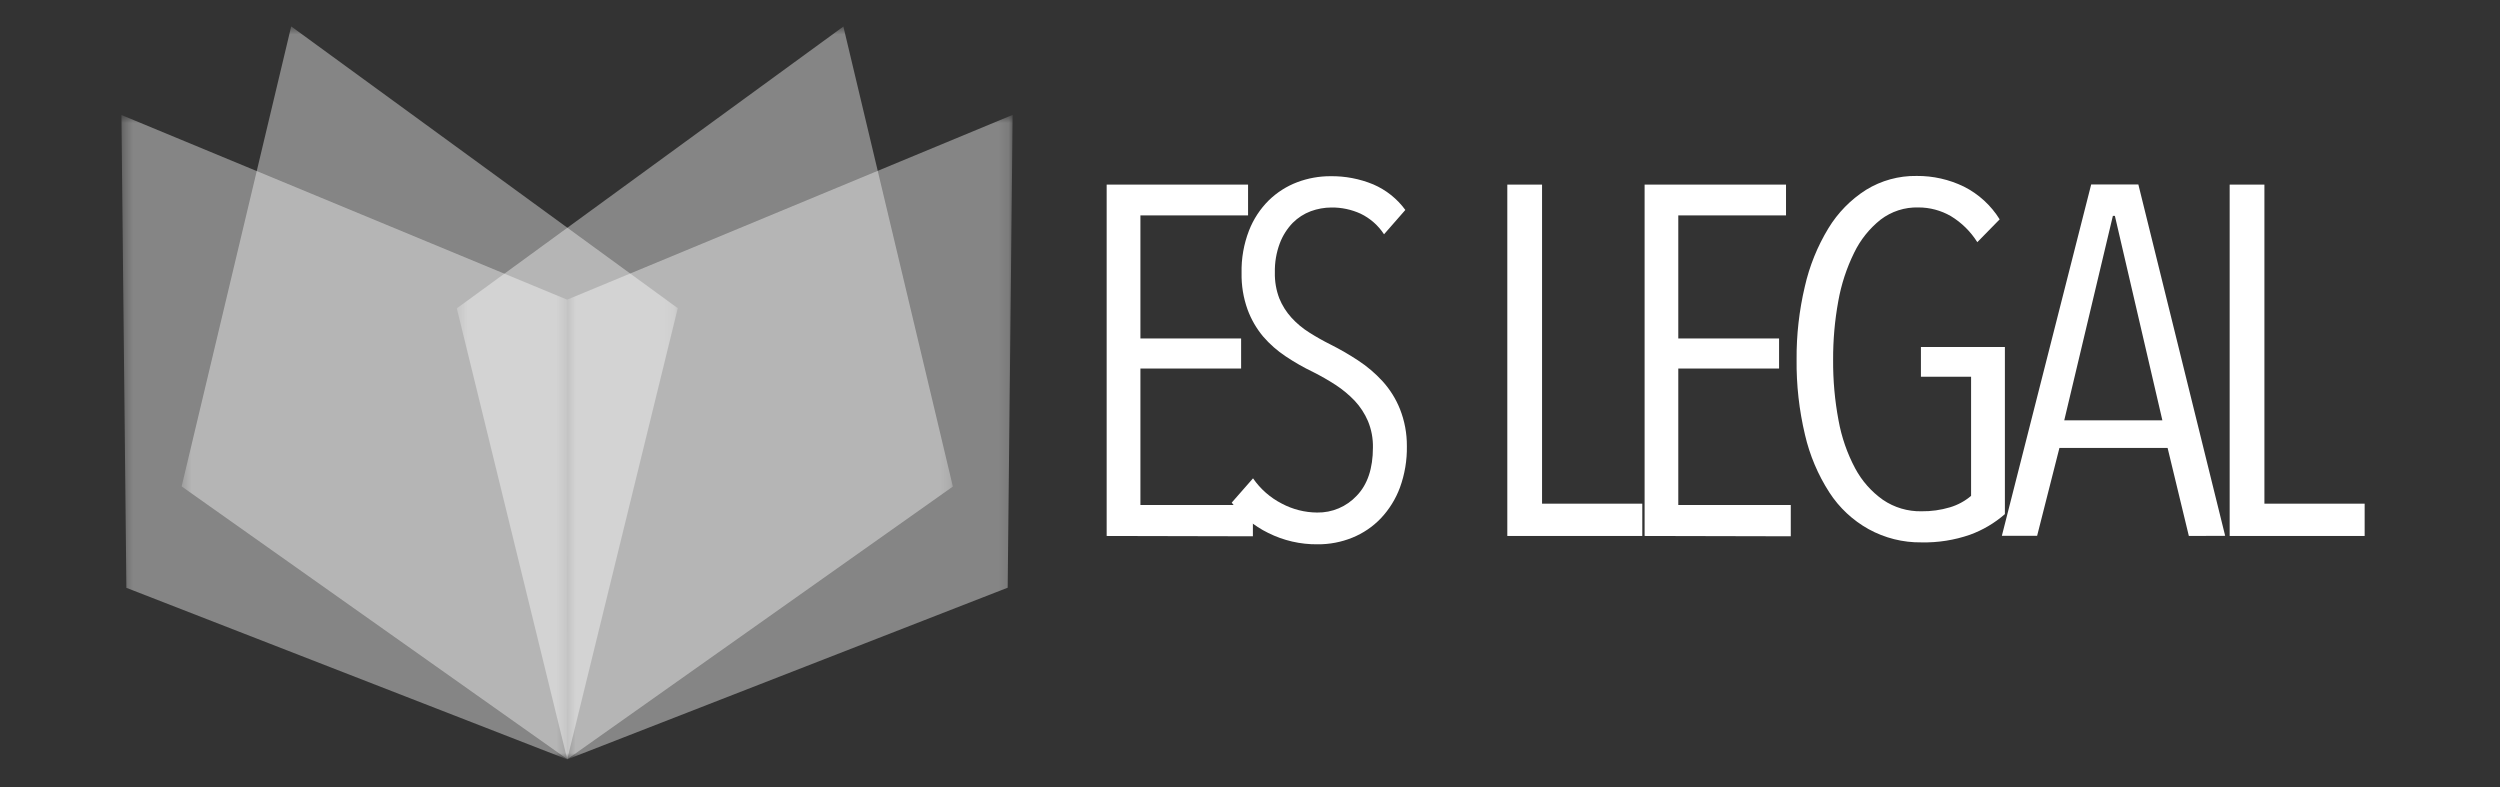
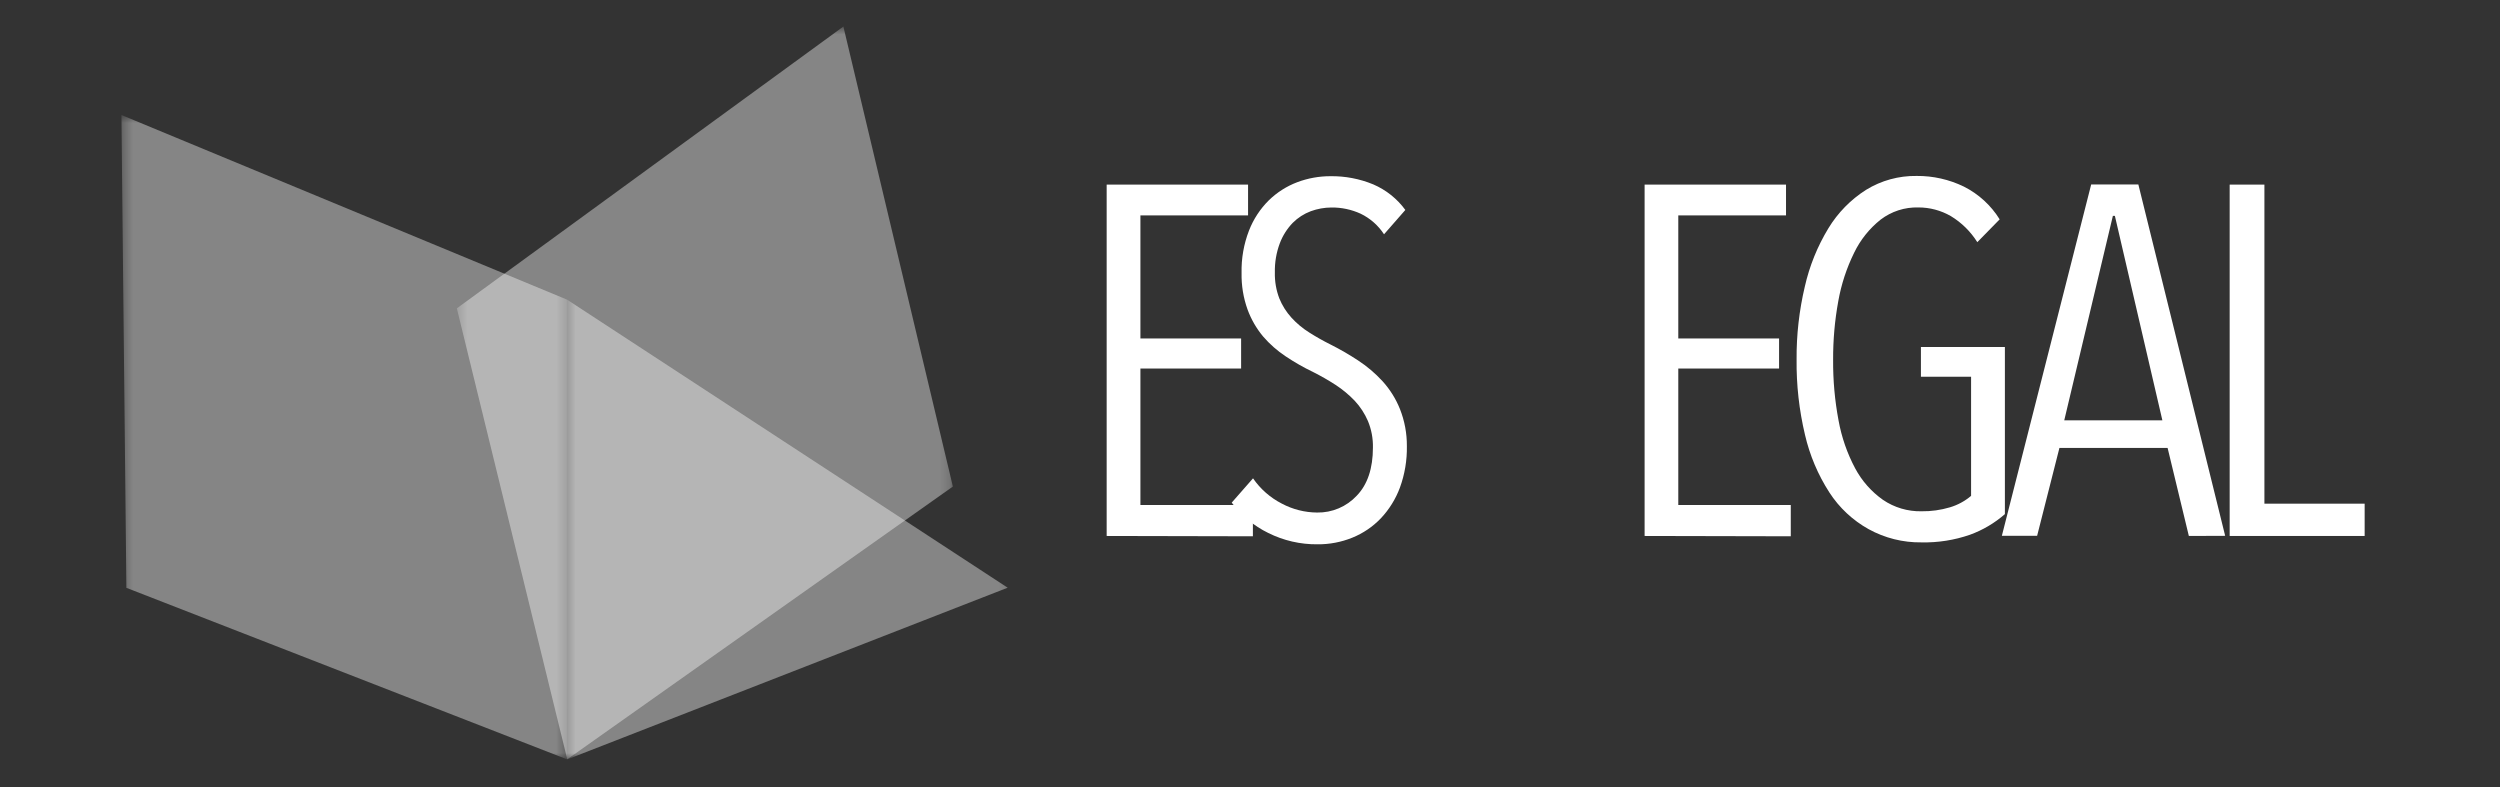
<svg xmlns="http://www.w3.org/2000/svg" width="254" height="80" viewBox="0 0 254 80" fill="none">
  <rect x="0" y="0" width="254" height="80" fill="#333333" stroke="none" />
  <mask id="mask0_1250_2445" style="mask-type:luminance" maskUnits="userSpaceOnUse" x="0" y="0" width="254" height="80">
    <path d="M253.445 0H0V80H253.445V0Z" fill="white" />
  </mask>
  <g mask="url(#mask0_1250_2445)">
    <mask id="mask1_1250_2445" style="mask-type:luminance" maskUnits="userSpaceOnUse" x="0" y="0" width="254" height="80">
      <path d="M253.445 0H0V80H253.445V0Z" fill="white" />
    </mask>
    <g mask="url(#mask1_1250_2445)">
      <path d="M112.437 54.454V18.756H126.803V21.882H115.866V34.386H126.097V37.445H115.866V51.307H127.294V54.487L112.437 54.454Z" fill="white" />
      <path d="M142.938 45.324C142.963 46.761 142.724 48.19 142.232 49.539C141.801 50.702 141.14 51.765 140.289 52.666C139.473 53.518 138.485 54.187 137.391 54.629C136.271 55.083 135.071 55.312 133.862 55.301C132.122 55.32 130.403 54.923 128.847 54.145C127.383 53.43 126.113 52.374 125.143 51.066L127.307 48.598C128.054 49.684 129.059 50.566 130.232 51.166C131.336 51.753 132.565 52.064 133.815 52.074C134.57 52.087 135.319 51.942 136.014 51.646C136.709 51.351 137.334 50.913 137.848 50.36C138.944 49.224 139.489 47.59 139.489 45.472C139.509 44.551 139.337 43.635 138.985 42.783C138.659 42.023 138.204 41.325 137.64 40.719C137.056 40.109 136.405 39.568 135.697 39.106C134.958 38.627 134.193 38.189 133.405 37.795C132.443 37.332 131.516 36.801 130.628 36.208C129.775 35.644 129.004 34.966 128.336 34.192C127.652 33.373 127.116 32.443 126.749 31.442C126.324 30.254 126.119 28.999 126.144 27.738C126.111 26.266 126.367 24.802 126.897 23.429C127.346 22.272 128.033 21.223 128.914 20.35C129.743 19.544 130.73 18.916 131.811 18.508C132.886 18.105 134.025 17.9 135.173 17.902C136.666 17.881 138.149 18.165 139.529 18.736C140.826 19.295 141.949 20.191 142.783 21.331L140.618 23.805C140.032 22.905 139.212 22.182 138.245 21.714C137.314 21.287 136.299 21.071 135.274 21.082C134.558 21.085 133.848 21.213 133.176 21.459C132.487 21.718 131.861 22.121 131.341 22.642C130.769 23.237 130.323 23.941 130.03 24.713C129.675 25.662 129.504 26.671 129.526 27.684C129.505 28.581 129.657 29.474 129.976 30.313C130.27 31.035 130.688 31.699 131.213 32.276C131.746 32.86 132.357 33.369 133.028 33.788C133.722 34.228 134.438 34.632 135.173 34.998C136.135 35.482 137.069 36.021 137.969 36.612C138.885 37.212 139.723 37.923 140.464 38.729C141.217 39.557 141.816 40.514 142.232 41.553C142.708 42.753 142.947 44.033 142.938 45.324Z" fill="white" />
-       <path d="M153.143 54.454V18.756H156.672V51.173H166.857V54.454H153.143Z" fill="white" />
      <path d="M167.092 54.454V18.756H181.459V21.882H170.514V34.386H180.753V37.445H170.514V51.307H181.943V54.487L167.092 54.454Z" fill="white" />
      <path d="M200.141 54.333C198.562 54.879 196.898 55.141 195.227 55.106C193.348 55.132 191.494 54.668 189.849 53.761C188.234 52.863 186.865 51.582 185.862 50.03C184.706 48.238 183.869 46.259 183.388 44.181C182.792 41.671 182.505 39.097 182.534 36.518C182.516 34.028 182.796 31.546 183.368 29.123C183.84 27.032 184.648 25.032 185.761 23.2C186.72 21.618 188.031 20.279 189.593 19.287C191.138 18.337 192.922 17.847 194.736 17.876C196.396 17.862 198.036 18.232 199.529 18.958C201.025 19.711 202.284 20.862 203.166 22.286L200.894 24.605C200.217 23.524 199.296 22.616 198.205 21.956C197.201 21.377 196.063 21.073 194.904 21.076C193.523 21.038 192.171 21.475 191.072 22.313C189.935 23.217 189.016 24.366 188.383 25.674C187.616 27.23 187.073 28.887 186.77 30.595C186.41 32.564 186.235 34.563 186.245 36.565C186.23 38.628 186.414 40.688 186.796 42.716C187.103 44.416 187.672 46.058 188.484 47.583C189.163 48.855 190.13 49.951 191.307 50.783C192.46 51.567 193.827 51.973 195.22 51.946C196.201 51.959 197.178 51.823 198.117 51.543C198.905 51.308 199.636 50.912 200.262 50.38V38.279H195.166V35.254H203.697V52.235C202.652 53.148 201.446 53.859 200.141 54.333Z" fill="white" />
      <path d="M222.387 54.454L220.229 45.513H209.237L206.971 54.44H203.388L212.464 18.743H217.257L226.077 54.44L222.387 54.454ZM214.871 21.929H214.669L209.728 42.703H219.697L214.871 21.929Z" fill="white" />
      <path d="M226.534 54.454V18.756H230.064V51.173H240.248V54.454H226.534Z" fill="white" />
      <g opacity="0.4">
        <mask id="mask2_1250_2445" style="mask-type:luminance" maskUnits="userSpaceOnUse" x="18" y="2" width="51" height="76">
-           <path d="M68.86 2.682H18.454V77.129H68.86V2.682Z" fill="white" />
-         </mask>
+           </mask>
        <g mask="url(#mask2_1250_2445)">
-           <path d="M57.633 77.129L18.454 49.419L29.586 2.682L68.86 31.314L57.633 77.129Z" fill="white" />
-         </g>
+           </g>
      </g>
      <g opacity="0.4">
        <mask id="mask3_1250_2445" style="mask-type:luminance" maskUnits="userSpaceOnUse" x="12" y="11" width="46" height="67">
          <path d="M57.633 11.684H12.336V77.15H57.633V11.684Z" fill="white" />
        </mask>
        <g mask="url(#mask3_1250_2445)">
          <path d="M57.627 77.156L12.84 59.724L12.336 11.684L57.62 30.447L57.627 77.156Z" fill="white" />
        </g>
      </g>
      <g opacity="0.4">
        <mask id="mask4_1250_2445" style="mask-type:luminance" maskUnits="userSpaceOnUse" x="57" y="11" width="46" height="67">
          <path d="M102.884 11.671H57.62V77.156H102.884V11.671Z" fill="white" />
        </mask>
        <g mask="url(#mask4_1250_2445)">
-           <path d="M57.627 77.156L102.38 59.711L102.884 11.671L57.62 30.447L57.627 77.156Z" fill="white" />
+           <path d="M57.627 77.156L102.38 59.711L57.62 30.447L57.627 77.156Z" fill="white" />
        </g>
      </g>
      <g opacity="0.4">
        <mask id="mask5_1250_2445" style="mask-type:luminance" maskUnits="userSpaceOnUse" x="46" y="2" width="51" height="76">
          <path d="M96.82 2.696H46.413V77.143H96.82V2.696Z" fill="white" />
        </mask>
        <g mask="url(#mask5_1250_2445)">
          <path d="M57.633 77.143L96.813 49.432L85.687 2.696L46.413 31.328L57.633 77.143Z" fill="white" />
        </g>
      </g>
    </g>
  </g>
</svg>